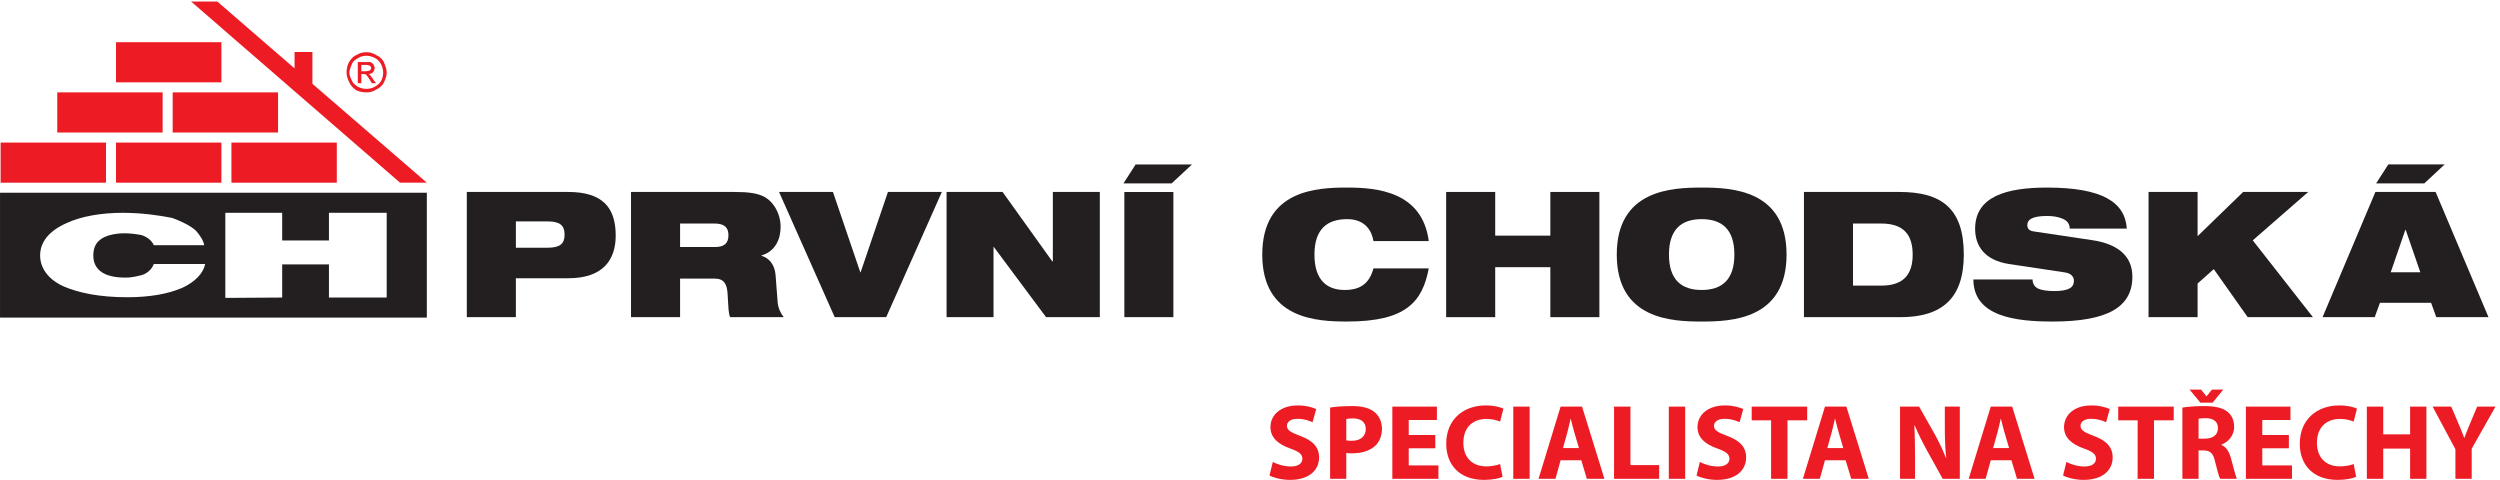
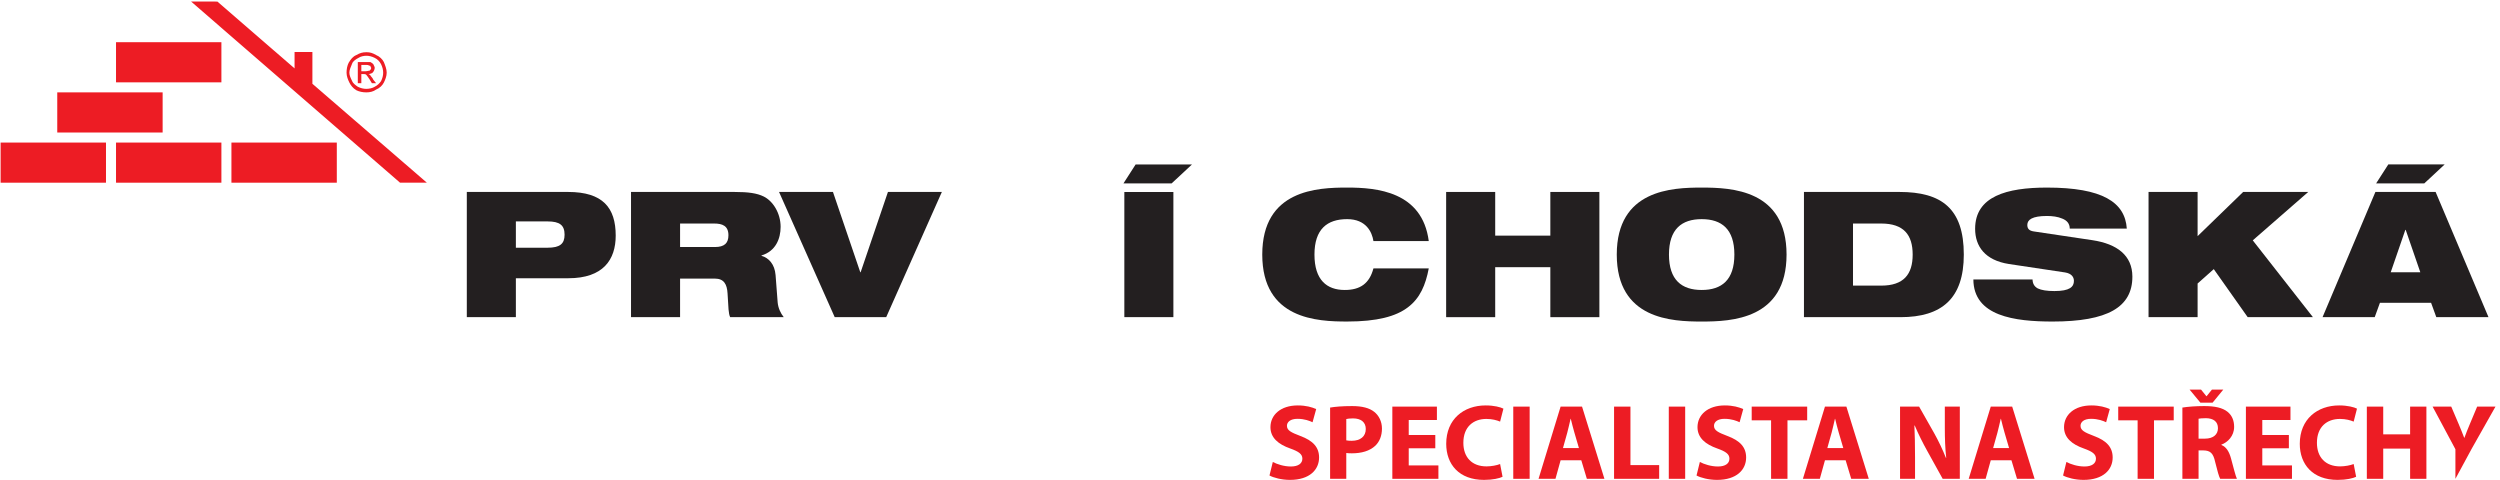
<svg xmlns="http://www.w3.org/2000/svg" width="100%" height="100%" viewBox="0 0 2084 400" version="1.1" xml:space="preserve" style="fill-rule:evenodd;clip-rule:evenodd;stroke-linejoin:round;stroke-miterlimit:2;">
  <g transform="matrix(4.167,0,0,4.167,0,0)">
    <g>
      <clipPath id="_clip1">
        <rect x="0" y="0.306" width="497.818" height="64.018" />
      </clipPath>
      <g clip-path="url(#_clip1)">
-         <path d="M85.388,38.555L0.003,38.555L0.003,63.531L85.388,63.531L85.388,38.555ZM36.456,57.585C33.703,58.774 30.038,59.461 25.454,59.461C19.95,59.461 15.731,58.607 12.613,57.244C9.679,55.876 8.026,53.659 8.026,51.102C8.026,48.372 9.862,46.158 13.348,44.617C16.282,43.253 20.315,42.572 24.534,42.572C28.385,42.572 31.869,43.086 34.438,43.594C36.272,44.275 38.106,45.13 39.204,46.158C39.94,47.006 40.673,48.029 40.856,49.05L30.772,49.05C30.404,48.203 29.486,47.351 28.201,47.006C27.285,46.836 26.001,46.666 24.902,46.666C22.882,46.666 20.866,47.181 19.95,48.029C19.033,48.71 18.667,49.905 18.667,51.102C18.667,54.005 20.866,55.535 25.085,55.535C26.552,55.535 27.653,55.194 28.385,55.027C29.486,54.68 30.404,53.832 30.772,52.809L41.041,52.809C40.673,54.68 39.025,56.393 36.456,57.585ZM77.357,59.522L65.804,59.522L65.804,52.888L56.449,52.888L56.449,59.522L45.076,59.593L45.076,42.572L56.449,42.572L56.449,48.098L65.804,48.098L65.804,42.572L77.357,42.572L77.357,59.522Z" style="fill:rgb(35,31,32);" />
        <path d="M73.412,10.448C73.974,10.448 74.536,10.592 75.24,11.012C75.947,11.295 76.51,11.855 76.793,12.422C77.073,13.125 77.356,13.829 77.356,14.537C77.356,15.24 77.073,15.944 76.793,16.507C76.51,17.073 75.947,17.637 75.24,17.917C74.679,18.336 73.974,18.48 73.269,18.48C72.563,18.48 71.859,18.336 71.297,18.058C70.591,17.637 70.17,17.073 69.889,16.507C69.605,15.944 69.327,15.24 69.327,14.537C69.327,13.829 69.464,13.125 69.748,12.562C70.17,11.855 70.591,11.295 71.297,11.012C72.001,10.592 72.563,10.448 73.269,10.448L73.412,10.448ZM73.412,11.151C72.708,11.151 72.142,11.295 71.718,11.578C71.155,11.855 70.591,12.282 70.452,12.7C70.17,13.406 69.889,13.97 69.889,14.537C69.889,15.1 70.17,15.66 70.452,16.229C70.591,16.647 71.155,17.073 71.578,17.354C72.142,17.637 72.708,17.777 73.269,17.777C73.833,17.777 74.536,17.637 74.96,17.354C75.526,17.073 75.947,16.647 76.229,16.229C76.51,15.66 76.653,15.1 76.653,14.537C76.653,13.97 76.51,13.406 76.229,12.842C75.947,12.282 75.526,11.855 74.96,11.578C74.397,11.295 73.833,11.151 73.269,11.151L73.412,11.151ZM71.578,16.647L71.578,12.422L74.115,12.422C74.397,12.562 74.536,12.7 74.679,12.842C74.818,13.125 74.96,13.406 74.96,13.551C74.96,13.829 74.818,14.255 74.536,14.537C74.397,14.673 73.974,14.814 73.691,14.814C73.833,14.814 73.974,14.958 74.115,15.1C74.115,15.24 74.536,15.522 74.679,15.944L75.24,16.647L74.397,16.647L73.974,15.944C73.691,15.522 73.412,15.1 73.269,14.958C73.127,14.814 72.848,14.814 72.708,14.814L72.284,14.814L72.284,16.647L71.578,16.647ZM72.284,14.255L73.127,14.255C73.412,14.255 73.833,14.114 73.974,14.114C74.115,13.97 74.255,13.829 74.255,13.551C74.255,13.551 74.115,13.406 74.115,13.269C74.115,13.125 73.974,13.125 73.833,13.125C73.691,12.984 73.412,12.984 73.127,12.984L72.284,12.984L72.284,14.255Z" style="fill:rgb(237,28,36);" />
        <rect x="11.454" y="18.479" width="21.08" height="8.03" style="fill:rgb(237,28,36);fill-rule:nonzero;" />
        <rect x="0.122" y="28.52" width="21.081" height="8.028" style="fill:rgb(237,28,36);fill-rule:nonzero;" />
        <rect x="23.21" y="28.52" width="21.081" height="8.028" style="fill:rgb(237,28,36);fill-rule:nonzero;" />
        <rect x="46.298" y="28.52" width="21.079" height="8.028" style="fill:rgb(237,28,36);fill-rule:nonzero;" />
-         <rect x="34.542" y="18.479" width="21.08" height="8.03" style="fill:rgb(237,28,36);fill-rule:nonzero;" />
        <rect x="23.21" y="8.442" width="21.081" height="8.031" style="fill:rgb(237,28,36);fill-rule:nonzero;" />
        <path d="M43.49,0.314L58.927,13.686L58.927,10.403L62.495,10.403L62.495,16.764L85.388,36.542L80.026,36.548L38.223,0.304L43.49,0.314Z" style="fill:rgb(237,28,36);" />
        <path d="M93.384,38.4L113.64,38.4C120.598,38.4 123.171,41.559 123.171,47.135C123.171,51.943 120.669,55.661 113.707,55.661L103.199,55.661L103.199,63.448L93.384,63.448L93.384,38.4ZM103.199,49.556L109.53,49.556C112.003,49.556 112.942,48.785 112.942,46.958C112.942,45.064 112.003,44.293 109.53,44.293L103.199,44.293L103.199,49.556Z" style="fill:rgb(35,31,32);fill-rule:nonzero;" />
        <path d="M126.234,38.4L146.904,38.4C149.723,38.4 151.427,38.646 152.786,39.314C154.632,40.226 156.162,42.643 156.162,45.381C156.162,47.73 155.185,50.257 152.333,51.102L152.333,51.172C153.792,51.59 154.977,52.854 155.152,55.027L155.57,60.502C155.675,61.626 156.162,62.677 156.785,63.448L146.068,63.448C145.722,62.711 145.722,61.626 145.546,58.709C145.441,56.854 144.818,55.733 143.006,55.733L136.048,55.733L136.048,63.448L126.234,63.448L126.234,38.4ZM136.048,49.418L143.006,49.418C144.921,49.418 145.722,48.645 145.722,47.066C145.722,45.172 144.503,44.716 142.868,44.716L136.048,44.716L136.048,49.418Z" style="fill:rgb(35,31,32);fill-rule:nonzero;" />
        <path d="M155.846,38.4L166.632,38.4L172.098,54.465L172.168,54.465L177.631,38.4L188.417,38.4L177.282,63.448L166.982,63.448L155.846,38.4Z" style="fill:rgb(35,31,32);fill-rule:nonzero;" />
-         <path d="M189.359,38.4L200.564,38.4L210.516,52.296L210.619,52.296L210.619,38.4L220.017,38.4L220.017,63.448L209.264,63.448L198.822,49.418L198.752,49.418L198.752,63.448L189.359,63.448L189.359,38.4Z" style="fill:rgb(35,31,32);fill-rule:nonzero;" />
        <path d="M227.183,32.895L238.456,32.895L234.386,36.686L224.747,36.686L227.183,32.895ZM224.922,38.403L234.734,38.403L234.734,63.448L224.922,63.448L224.922,38.403Z" style="fill:rgb(35,31,32);fill-rule:nonzero;" />
        <path d="M285.82,53.695C285.193,56.994 284.075,59.658 281.644,61.481C279.243,63.308 275.481,64.321 269.498,64.321C263.546,64.321 252.513,63.902 252.513,50.928C252.513,37.946 263.546,37.522 269.498,37.522C275.414,37.522 284.528,38.298 285.82,48.226L274.753,48.226C274.477,46.433 273.292,43.839 269.498,43.839C265.493,43.839 262.955,45.838 262.955,50.928C262.955,56.014 265.429,58.009 269.009,58.009C272.106,58.009 273.951,56.714 274.753,53.695L285.82,53.695Z" style="fill:rgb(35,31,32);fill-rule:nonzero;" />
        <path d="M310.142,53.45L299.112,53.45L299.112,63.448L289.298,63.448L289.298,38.4L299.112,38.4L299.112,47.138L310.142,47.138L310.142,38.4L319.953,38.4L319.953,63.448L310.142,63.448L310.142,53.45Z" style="fill:rgb(35,31,32);fill-rule:nonzero;" />
        <path d="M340.418,37.525C346.368,37.525 357.397,37.946 357.397,50.924C357.397,63.905 346.368,64.324 340.418,64.324C334.465,64.324 323.431,63.905 323.431,50.924C323.431,37.946 334.465,37.525 340.418,37.525ZM340.418,58.009C344.42,58.009 346.958,56.012 346.958,50.924C346.958,45.838 344.42,43.839 340.418,43.839C336.417,43.839 333.873,45.838 333.873,50.924C333.873,56.012 336.417,58.009 340.418,58.009Z" style="fill:rgb(35,31,32);fill-rule:nonzero;" />
        <path d="M360.877,38.4L379.98,38.4C388.402,38.4 392.856,41.7 392.856,50.928C392.856,59.731 388.439,63.448 380.188,63.448L360.877,63.448L360.877,38.4ZM370.69,57.138L376.329,57.138C380.819,57.138 382.626,54.891 382.626,50.928C382.626,46.958 380.819,44.716 376.329,44.716L370.69,44.716L370.69,57.138Z" style="fill:rgb(35,31,32);fill-rule:nonzero;" />
        <path d="M401.904,52.818C397.102,52.081 395.12,49.275 395.12,45.77C395.12,39.279 401.42,37.525 409.492,37.525C420.557,37.525 425.116,40.437 425.462,45.733L414.049,45.733C414.049,44.718 413.456,44.084 412.554,43.731C411.688,43.349 410.569,43.206 409.492,43.206C406.563,43.206 405.559,43.946 405.559,44.998C405.559,45.698 405.872,46.153 406.846,46.296L418.573,48.047C423.515,48.788 426.578,51.102 426.578,55.344C426.578,61.445 421.639,64.324 410.605,64.324C403.052,64.324 394.806,63.273 394.769,55.906L406.603,55.906C406.637,56.748 406.949,57.307 407.647,57.697C408.375,58.046 409.458,58.225 410.987,58.225C414.049,58.225 414.884,57.382 414.884,56.186C414.884,55.453 414.433,54.713 413.111,54.501L401.904,52.818Z" style="fill:rgb(35,31,32);fill-rule:nonzero;" />
        <path d="M442.86,53.837L439.626,56.714L439.626,63.448L429.812,63.448L429.812,38.4L439.626,38.4L439.626,47.239L448.742,38.4L461.759,38.4L450.661,48.083L462.696,63.448L449.646,63.448L442.86,53.837Z" style="fill:rgb(35,31,32);fill-rule:nonzero;" />
        <path d="M475.195,38.4L487.239,38.4L497.818,63.448L487.377,63.448L486.335,60.573L476.102,60.573L475.057,63.448L464.622,63.448L475.195,38.4ZM477.776,32.893L489.049,32.893L484.979,36.682L475.341,36.682L477.776,32.893ZM481.254,45.979L481.184,45.979L478.26,54.465L484.178,54.465L481.254,45.979Z" style="fill:rgb(35,31,32);fill-rule:nonzero;" />
      </g>
    </g>
    <path d="M254.622,92.421C255.5,92.872 256.851,93.321 258.243,93.321C259.743,93.321 260.536,92.7 260.536,91.757C260.536,90.857 259.851,90.342 258.114,89.721C255.715,88.885 254.15,87.557 254.15,85.456C254.15,82.992 256.207,81.105 259.614,81.105C261.243,81.105 262.444,81.449 263.301,81.834L262.572,84.47C261.993,84.192 260.965,83.785 259.551,83.785C258.137,83.785 257.45,84.428 257.45,85.178C257.45,86.099 258.265,86.506 260.129,87.213C262.679,88.157 263.88,89.485 263.88,91.521C263.88,93.943 262.015,96 258.051,96C256.4,96 254.771,95.571 253.957,95.122L254.622,92.421Z" style="fill:rgb(237,28,36);fill-rule:nonzero;" />
    <path d="M269.321,88.092C269.6,88.157 269.943,88.178 270.414,88.178C272.149,88.178 273.222,87.299 273.222,85.821C273.222,84.492 272.3,83.699 270.672,83.699C270.007,83.699 269.557,83.763 269.321,83.828L269.321,88.092ZM266.085,81.534C267.093,81.363 268.507,81.234 270.5,81.234C272.514,81.234 273.95,81.62 274.915,82.392C275.837,83.12 276.458,84.321 276.458,85.735C276.458,87.149 275.986,88.349 275.129,89.164C274.015,90.214 272.365,90.686 270.436,90.686C270.007,90.686 269.622,90.664 269.321,90.621L269.321,95.786L266.085,95.786L266.085,81.534Z" style="fill:rgb(237,28,36);fill-rule:nonzero;" />
    <path d="M287.129,89.678L281.813,89.678L281.813,93.107L287.75,93.107L287.75,95.786L278.535,95.786L278.535,81.342L287.45,81.342L287.45,84.02L281.813,84.02L281.813,87.02L287.129,87.02L287.129,89.678Z" style="fill:rgb(237,28,36);fill-rule:nonzero;" />
    <path d="M300.585,95.379C299.984,95.679 298.635,96 296.877,96C291.884,96 289.313,92.893 289.313,88.778C289.313,83.849 292.827,81.105 297.198,81.105C298.892,81.105 300.178,81.449 300.756,81.749L300.092,84.342C299.427,84.063 298.506,83.806 297.349,83.806C294.756,83.806 292.741,85.371 292.741,88.585C292.741,91.478 294.455,93.3 297.37,93.3C298.356,93.3 299.449,93.085 300.092,92.828L300.585,95.379Z" style="fill:rgb(237,28,36);fill-rule:nonzero;" />
    <rect x="302.726" y="81.342" width="3.278" height="14.444" style="fill:rgb(237,28,36);fill-rule:nonzero;" />
    <path d="M315.862,89.635L314.963,86.571C314.706,85.713 314.448,84.642 314.233,83.785L314.191,83.785C313.977,84.642 313.762,85.735 313.526,86.571L312.669,89.635L315.862,89.635ZM312.197,92.078L311.169,95.786L307.783,95.786L312.197,81.342L316.484,81.342L320.963,95.786L317.449,95.786L316.334,92.078L312.197,92.078Z" style="fill:rgb(237,28,36);fill-rule:nonzero;" />
    <path d="M322.89,81.342L326.168,81.342L326.168,93.043L331.912,93.043L331.912,95.786L322.89,95.786L322.89,81.342Z" style="fill:rgb(237,28,36);fill-rule:nonzero;" />
    <rect x="333.838" y="81.342" width="3.279" height="14.444" style="fill:rgb(237,28,36);fill-rule:nonzero;" />
    <path d="M340.052,92.421C340.931,92.872 342.28,93.321 343.674,93.321C345.174,93.321 345.967,92.7 345.967,91.757C345.967,90.857 345.28,90.342 343.545,89.721C341.145,88.885 339.58,87.557 339.58,85.456C339.58,82.992 341.638,81.105 345.046,81.105C346.674,81.105 347.874,81.449 348.731,81.834L348.003,84.47C347.424,84.192 346.396,83.785 344.98,83.785C343.566,83.785 342.881,84.428 342.881,85.178C342.881,86.099 343.695,86.506 345.56,87.213C348.109,88.157 349.31,89.485 349.31,91.521C349.31,93.943 347.445,96 343.481,96C341.831,96 340.201,95.571 339.387,95.122L340.052,92.421Z" style="fill:rgb(237,28,36);fill-rule:nonzero;" />
    <path d="M354.302,84.085L350.423,84.085L350.423,81.342L361.523,81.342L361.523,84.085L357.58,84.085L357.58,95.786L354.302,95.786L354.302,84.085Z" style="fill:rgb(237,28,36);fill-rule:nonzero;" />
    <path d="M368.745,89.635L367.845,86.571C367.588,85.713 367.33,84.642 367.116,83.785L367.073,83.785C366.859,84.642 366.645,85.735 366.408,86.571L365.552,89.635L368.745,89.635ZM365.08,92.078L364.052,95.786L360.666,95.786L365.08,81.342L369.367,81.342L373.846,95.786L370.331,95.786L369.217,92.078L365.08,92.078Z" style="fill:rgb(237,28,36);fill-rule:nonzero;" />
    <path d="M380.1,95.786L380.1,81.342L383.915,81.342L386.915,86.635C387.771,88.157 388.63,89.957 389.271,91.585L389.336,91.585C389.122,89.678 389.058,87.728 389.058,85.563L389.058,81.342L392.058,81.342L392.058,95.786L388.63,95.786L385.543,90.214C384.687,88.671 383.742,86.807 383.036,85.113L382.971,85.135C383.057,87.042 383.1,89.078 383.1,91.436L383.1,95.786L380.1,95.786Z" style="fill:rgb(237,28,36);fill-rule:nonzero;" />
    <path d="M401.913,89.635L401.014,86.571C400.757,85.713 400.499,84.642 400.285,83.785L400.242,83.785C400.028,84.642 399.813,85.735 399.577,86.571L398.721,89.635L401.913,89.635ZM398.249,92.078L397.221,95.786L393.834,95.786L398.249,81.342L402.535,81.342L407.015,95.786L403.5,95.786L402.385,92.078L398.249,92.078Z" style="fill:rgb(237,28,36);fill-rule:nonzero;" />
    <path d="M413.377,92.421C414.256,92.872 415.605,93.321 416.999,93.321C418.499,93.321 419.291,92.7 419.291,91.757C419.291,90.857 418.605,90.342 416.869,89.721C414.47,88.885 412.905,87.557 412.905,85.456C412.905,82.992 414.963,81.105 418.37,81.105C419.999,81.105 421.199,81.449 422.056,81.834L421.327,84.47C420.748,84.192 419.72,83.785 418.306,83.785C416.892,83.785 416.205,84.428 416.205,85.178C416.205,86.099 417.02,86.506 418.884,87.213C421.434,88.157 422.635,89.485 422.635,91.521C422.635,93.943 420.771,96 416.806,96C415.155,96 413.526,95.571 412.712,95.122L413.377,92.421Z" style="fill:rgb(237,28,36);fill-rule:nonzero;" />
    <path d="M427.626,84.085L423.747,84.085L423.747,81.342L434.849,81.342L434.849,84.085L430.904,84.085L430.904,95.786L427.626,95.786L427.626,84.085Z" style="fill:rgb(237,28,36);fill-rule:nonzero;" />
    <path d="M439.818,87.749L441.104,87.749C442.733,87.749 443.697,86.935 443.697,85.67C443.697,84.342 442.797,83.678 441.297,83.656C440.504,83.656 440.054,83.72 439.818,83.763L439.818,87.749ZM440.183,80.549L438.019,77.934L440.312,77.934L441.383,79.263L441.426,79.263L442.497,77.934L444.769,77.934L442.626,80.549L440.183,80.549ZM436.582,81.534C437.632,81.363 439.197,81.234 440.933,81.234C443.076,81.234 444.576,81.556 445.604,82.37C446.462,83.056 446.934,84.063 446.934,85.392C446.934,87.235 445.626,88.499 444.383,88.949L444.383,89.014C445.39,89.421 445.947,90.385 446.312,91.714C446.762,93.343 447.212,95.229 447.49,95.786L444.147,95.786C443.912,95.379 443.568,94.2 443.141,92.421C442.754,90.621 442.133,90.128 440.805,90.106L439.818,90.106L439.818,95.786L436.582,95.786L436.582,81.534Z" style="fill:rgb(237,28,36);fill-rule:nonzero;" />
    <path d="M457.883,89.678L452.567,89.678L452.567,93.107L458.504,93.107L458.504,95.786L449.289,95.786L449.289,81.342L458.204,81.342L458.204,84.02L452.567,84.02L452.567,87.02L457.883,87.02L457.883,89.678Z" style="fill:rgb(237,28,36);fill-rule:nonzero;" />
    <path d="M471.34,95.379C470.739,95.679 469.39,96 467.632,96C462.639,96 460.067,92.893 460.067,88.778C460.067,83.849 463.582,81.105 467.953,81.105C469.646,81.105 470.933,81.449 471.511,81.749L470.847,84.342C470.182,84.063 469.261,83.806 468.104,83.806C465.511,83.806 463.496,85.371 463.496,88.585C463.496,91.478 465.21,93.3 468.125,93.3C469.111,93.3 470.204,93.085 470.847,92.828L471.34,95.379Z" style="fill:rgb(237,28,36);fill-rule:nonzero;" />
    <path d="M476.759,81.342L476.759,86.892L482.139,86.892L482.139,81.342L485.396,81.342L485.396,95.786L482.139,95.786L482.139,89.742L476.759,89.742L476.759,95.786L473.48,95.786L473.48,81.342L476.759,81.342Z" style="fill:rgb(237,28,36);fill-rule:nonzero;" />
-     <path d="M491.201,95.786L491.201,89.871L486.637,81.342L490.365,81.342L491.845,84.813C492.294,85.863 492.594,86.635 492.958,87.578L493.002,87.578C493.323,86.678 493.666,85.842 494.095,84.813L495.552,81.342L499.217,81.342L494.459,89.764L494.459,95.786L491.201,95.786Z" style="fill:rgb(237,28,36);fill-rule:nonzero;" />
+     <path d="M491.201,95.786L491.201,89.871L486.637,81.342L490.365,81.342L491.845,84.813C492.294,85.863 492.594,86.635 492.958,87.578L493.002,87.578C493.323,86.678 493.666,85.842 494.095,84.813L495.552,81.342L499.217,81.342L494.459,89.764L491.201,95.786Z" style="fill:rgb(237,28,36);fill-rule:nonzero;" />
  </g>
</svg>